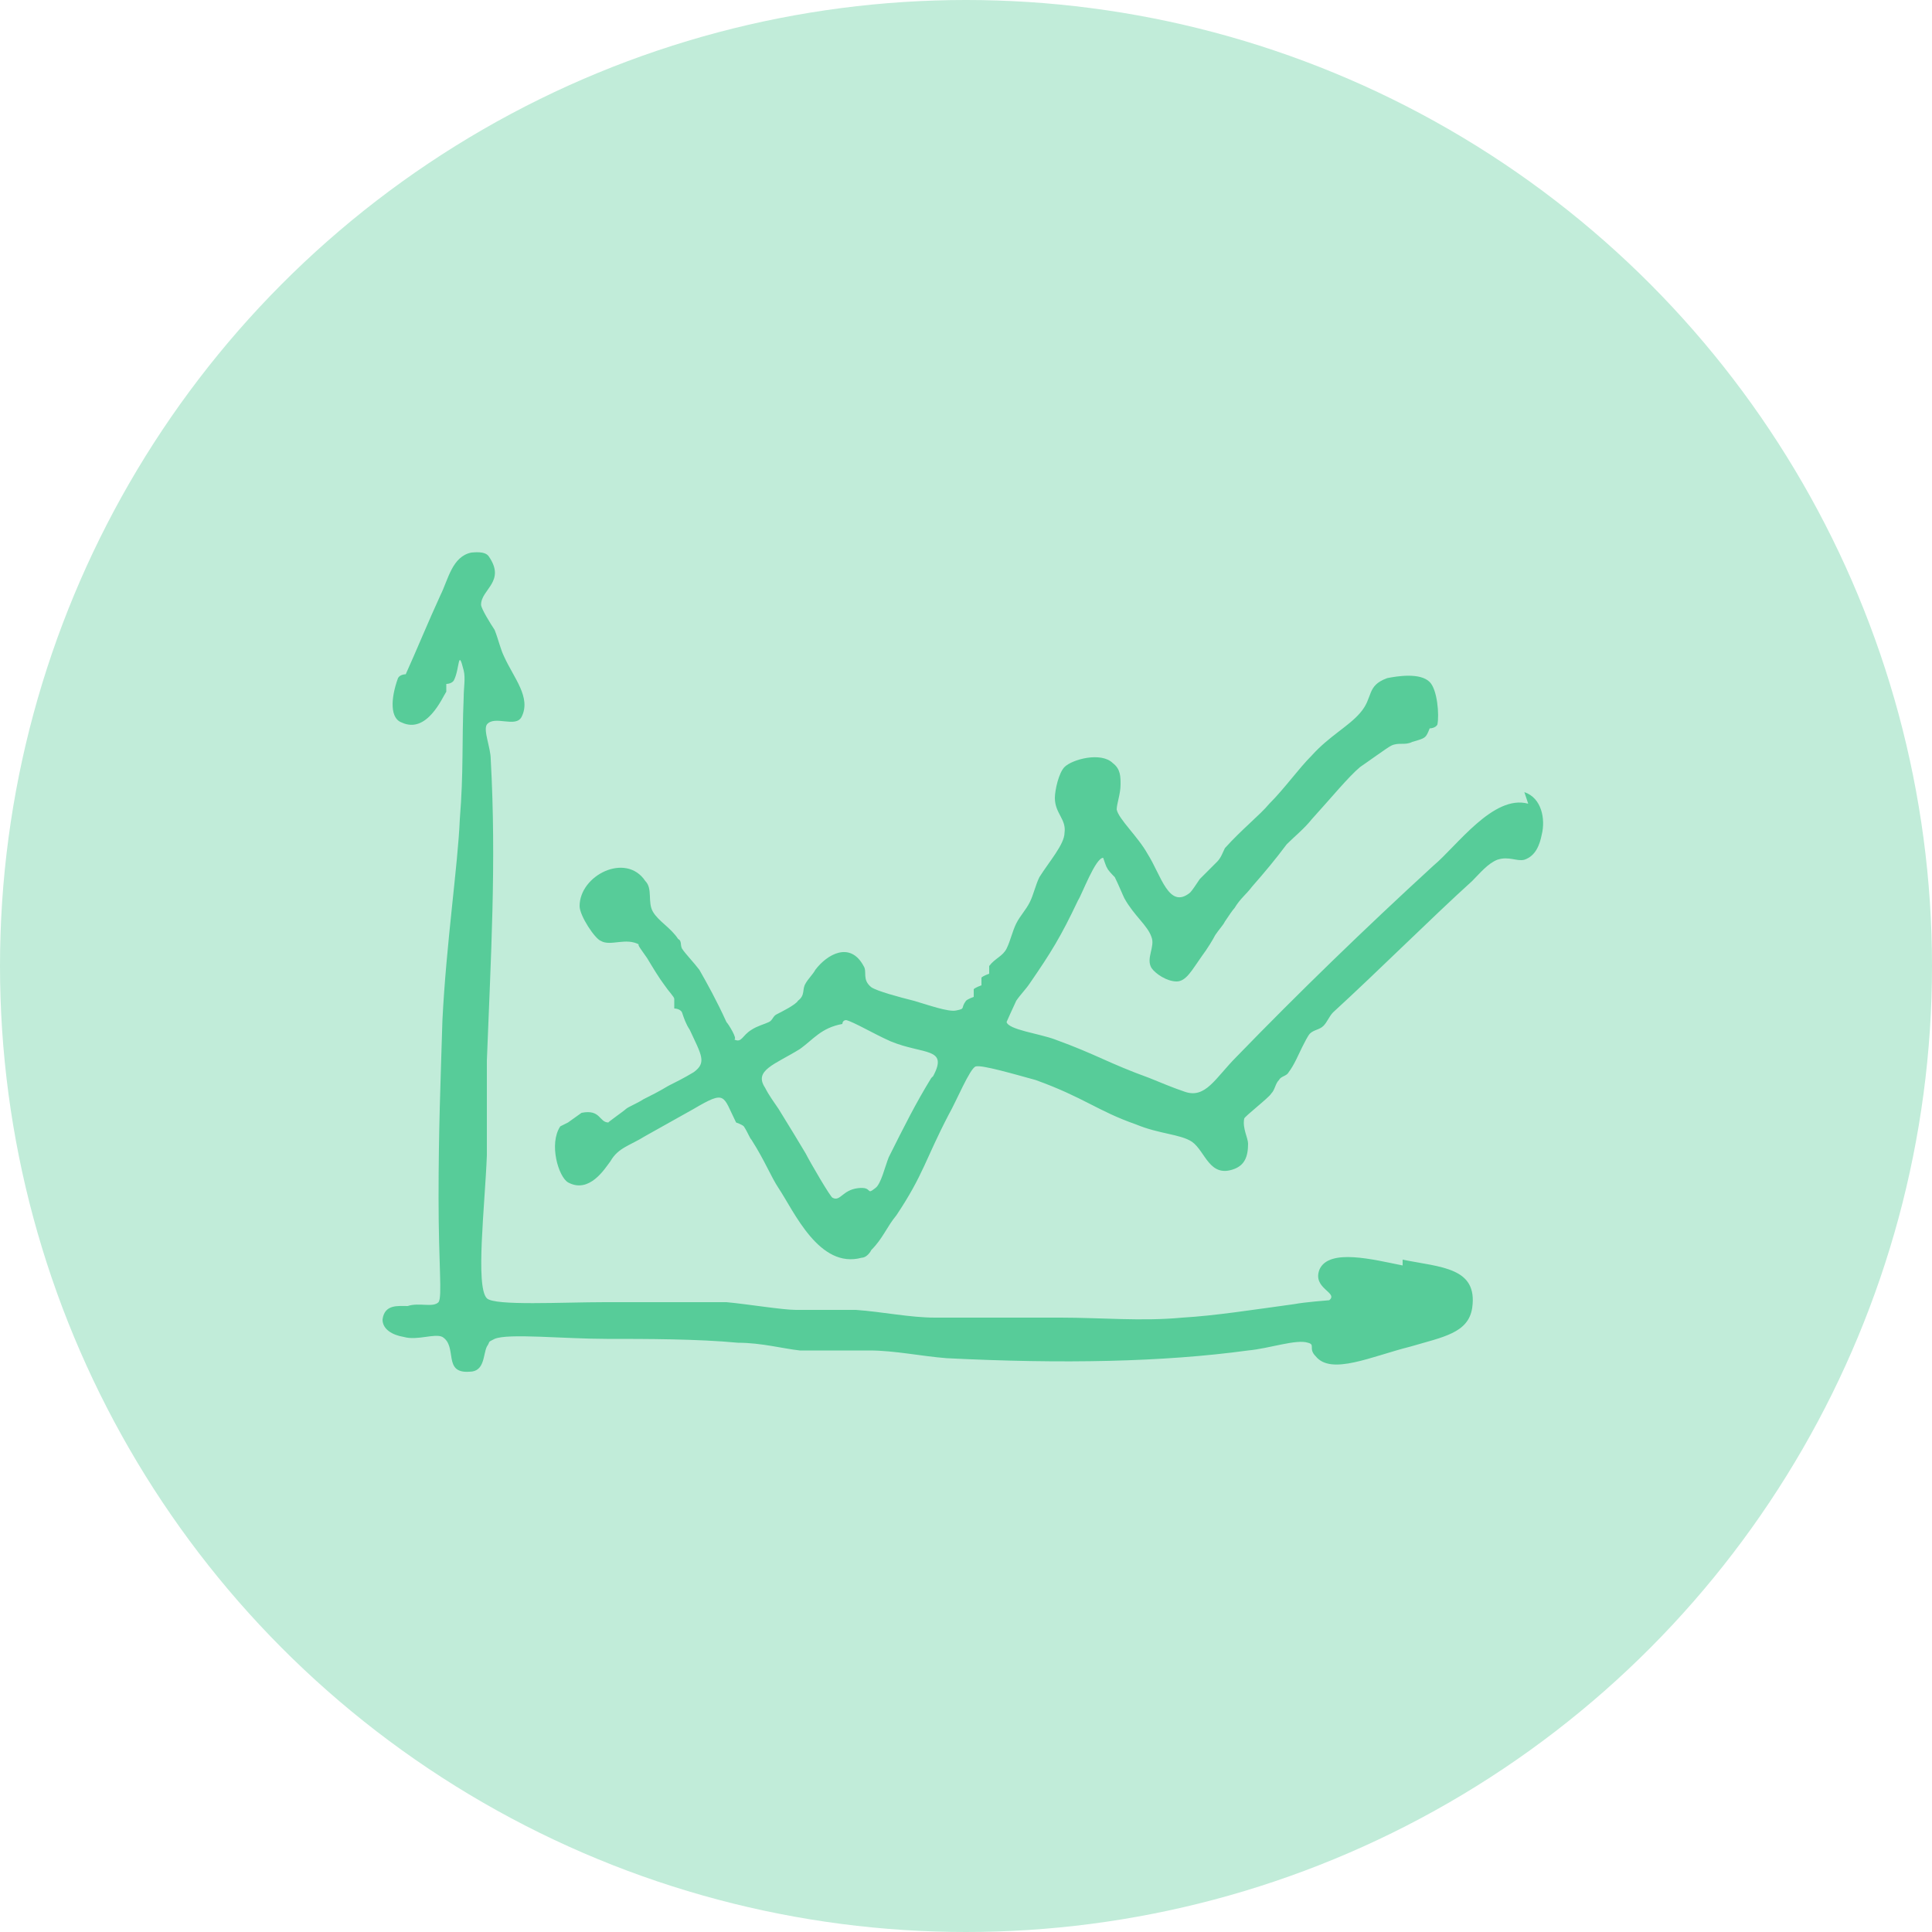
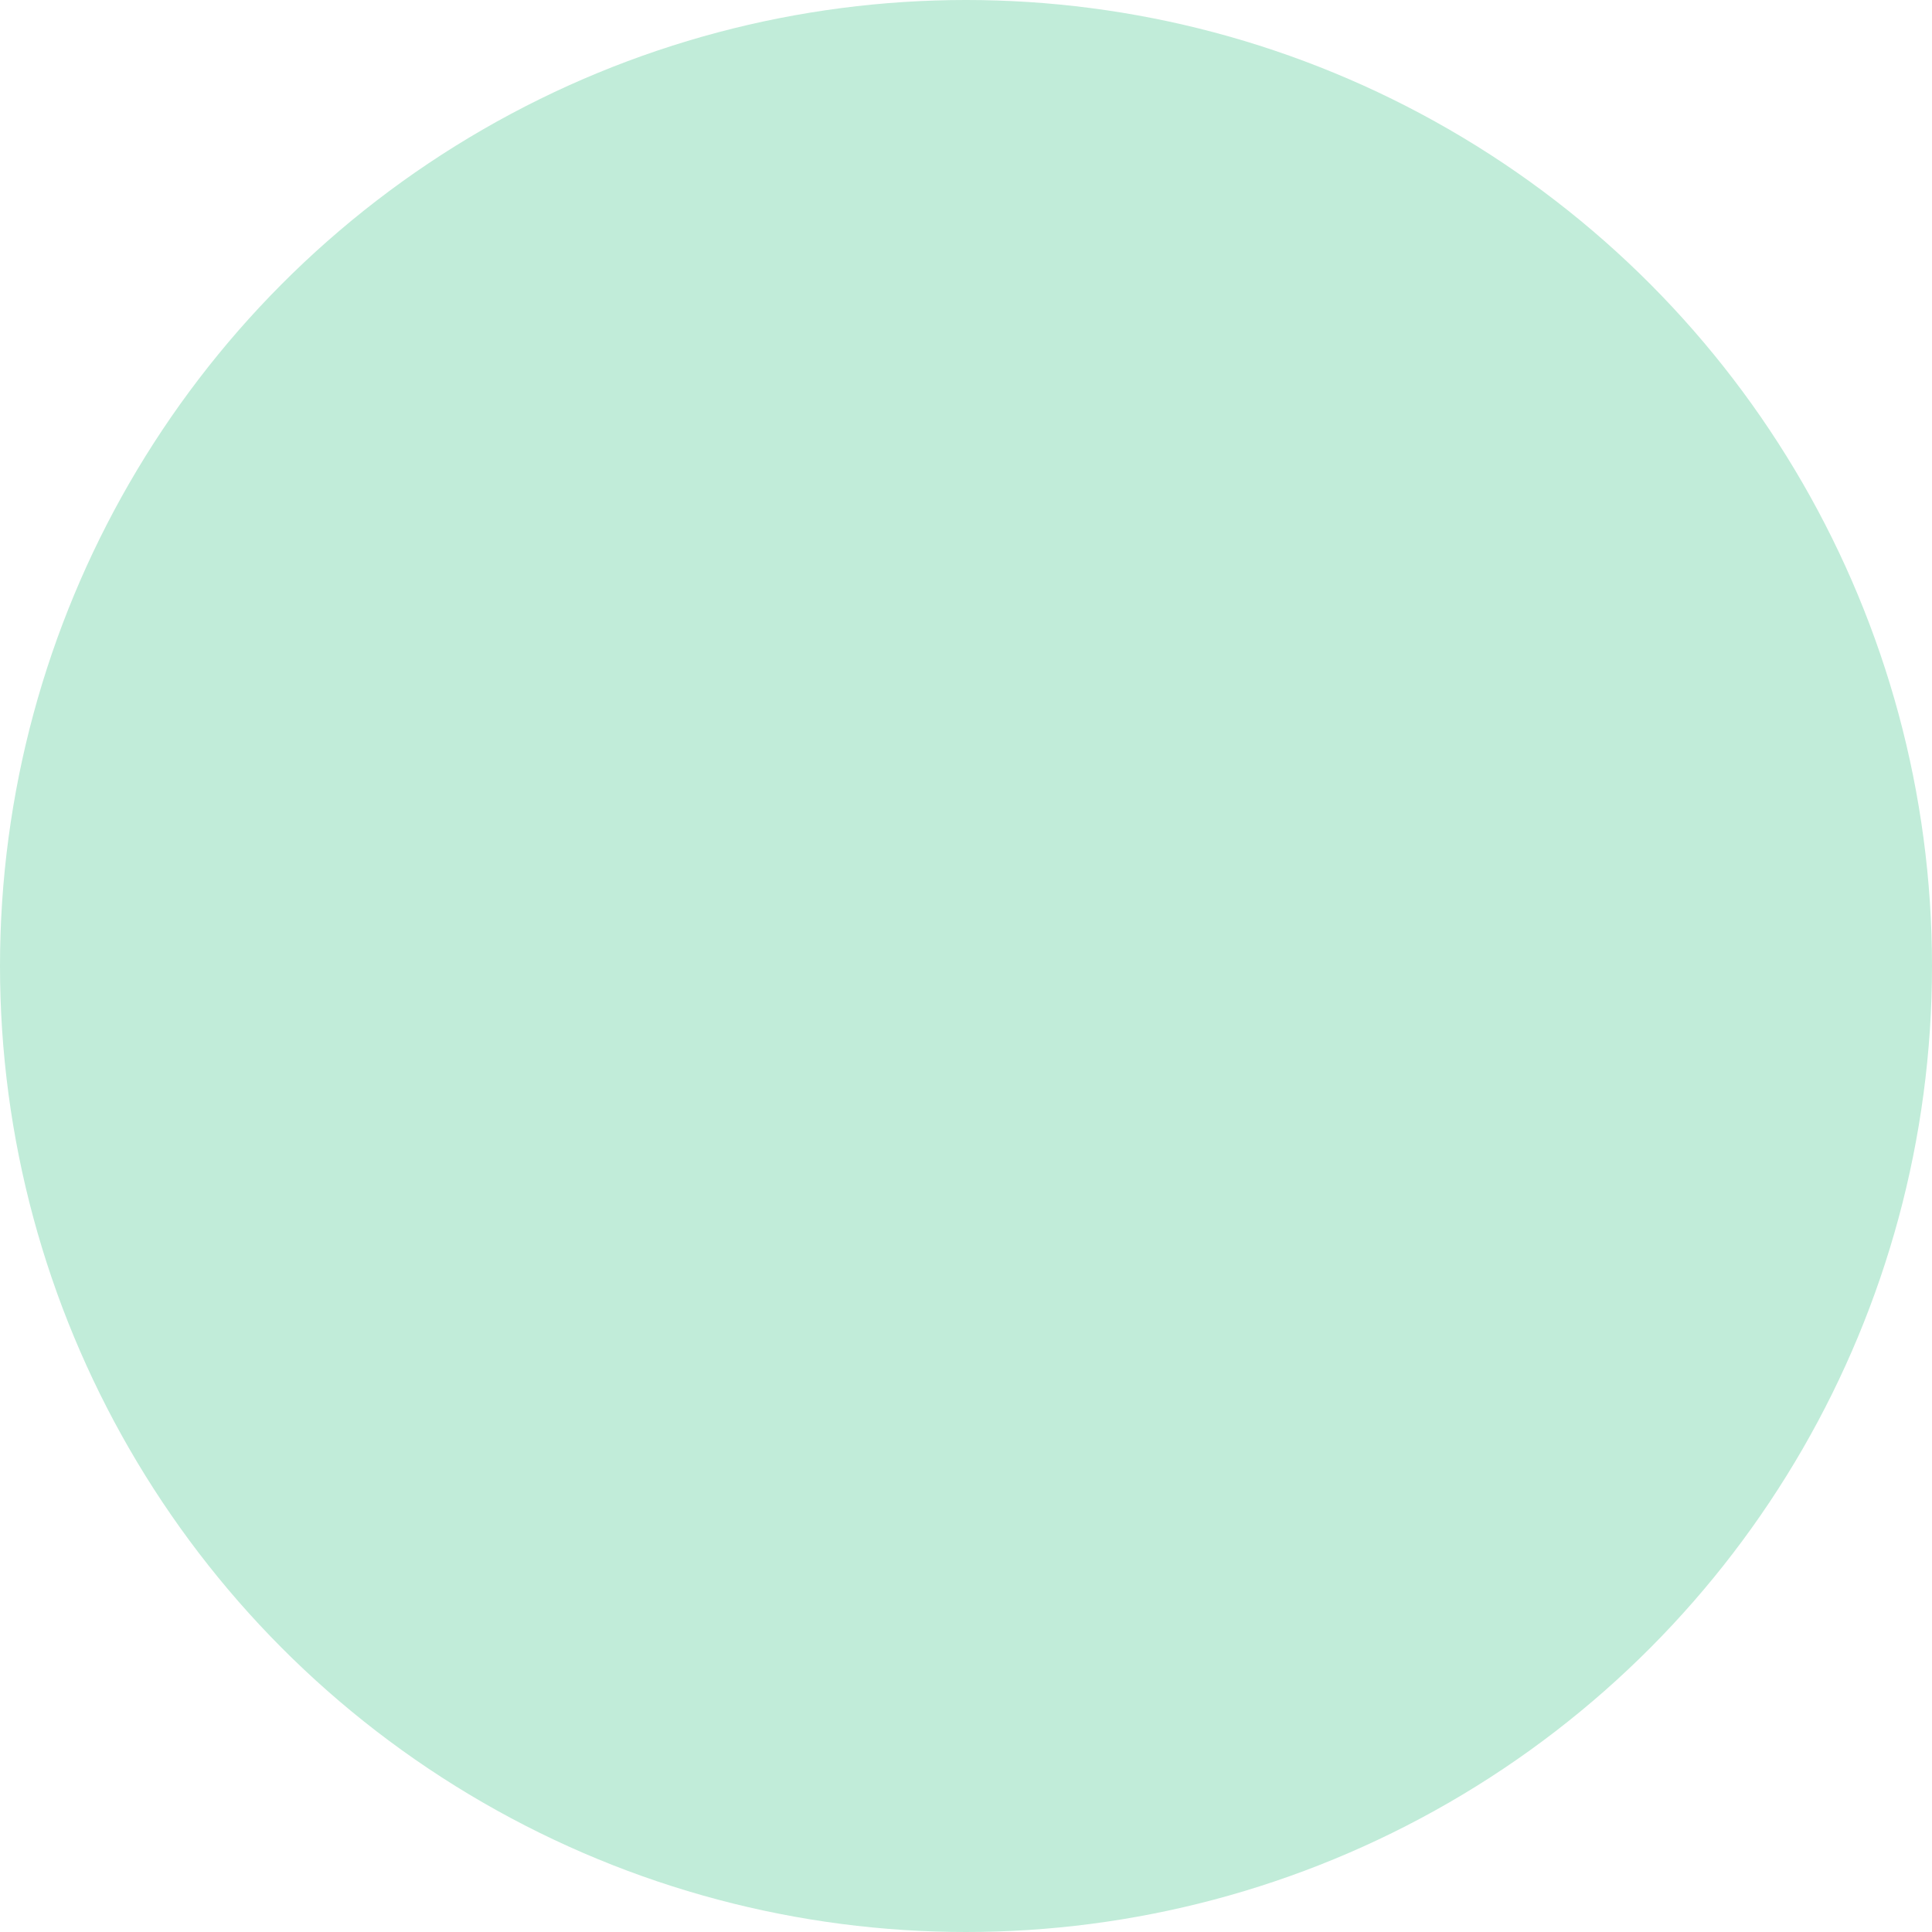
<svg xmlns="http://www.w3.org/2000/svg" id="Layer_1" version="1.1" viewBox="0 0 100 100">
  <defs>
    <style> .st0 { fill: #57cc99; fill-rule: evenodd; } .st1 { fill: #c1ecd9; } </style>
  </defs>
  <circle class="st1" cx="50" cy="50" r="50" />
  <g id="diagram07">
-     <path class="st0" d="M72.6,65.5c-1.5-.3-3.8-.9-4.3.2-.4,1,1,1.2.5,1.6,0,0-1.3.1-1.8.2-2.2.3-4.1.6-5.8.7-2.1.2-4.2,0-6.3,0s-4.3,0-6.5,0c-1.3,0-2.7-.3-4.1-.4-.7,0-2,0-3.1,0-.7,0-2.5-.3-3.6-.4-1.6,0-4.1,0-6.3,0s-5.7.2-6.1-.2c-.6-.6-.1-4.8,0-7.4,0-1.2,0-3.5,0-4.9.2-5.3.5-10.2.2-15.6,0-.6-.4-1.5-.2-1.8.4-.5,1.5.2,1.8-.4.5-1-.4-2-.9-3.1-.2-.4-.3-.9-.5-1.4-.2-.3-.7-1.1-.7-1.3,0-.8,1.3-1.2.4-2.5-.2-.3-.8-.2-.9-.2-1,.2-1.2,1.4-1.6,2.2-.6,1.3-1.3,3-1.8,4.1,0,0-.3,0-.4.2-.4,1.1-.4,2.1.2,2.3,1.3.6,2.1-1.3,2.3-1.6,0,0,0-.3,0-.4,0,0,.3,0,.4-.2.3-.6.2-1.7.5-.5.1.4,0,.9,0,1.4-.1,2.4,0,3.8-.2,6.3-.1,2.4-.7,6.4-.9,10.4-.1,3.3-.2,5.7-.2,9.2s.2,5.1,0,5.4c-.3.3-1,0-1.6.2-.5,0-1.2-.1-1.3.7,0,.5.5.8,1.1.9.7.2,1.6-.2,2,0,.8.5,0,1.9,1.4,1.8.8,0,.7-.9.9-1.3.2-.3,0-.2.4-.4.7-.3,3.6,0,5.8,0,2,0,4.7,0,6.8.2,1.2,0,2.3.3,3.2.4,1.2,0,2.3,0,3.6,0,1.3,0,2.7.3,4,.4,6,.3,11.2.2,15.6-.4,1.1-.1,2.5-.6,3.1-.4.4.1,0,.3.4.7.8,1,2.9,0,4.9-.5,1.7-.5,3-.7,3.2-2,.3-2.1-1.6-2.1-3.6-2.5ZM79.1,41.6c-1.8-.5-3.7,2.2-4.9,3.2-3.6,3.3-7,6.6-10.2,9.9-1.1,1.1-1.6,2.2-2.7,1.8-.6-.2-1.3-.5-1.8-.7-2.2-.8-2.7-1.2-4.9-2-.8-.3-2.4-.5-2.5-.9,0,0,.4-.9.5-1.1.2-.3.5-.6.7-.9,1.1-1.6,1.6-2.4,2.5-4.3.2-.3.9-2.2,1.3-2.2,0,0,.2.6.2.5,0,.1.3.4.4.5.2.4.4.9.5,1.1.5.9,1.2,1.4,1.4,2,.2.5-.3,1.1,0,1.6.2.3.8.7,1.3.7.5,0,.8-.6,1.3-1.3.3-.4.6-.9.7-1.1.2-.3.4-.5.5-.7.2-.3.4-.6.5-.7.3-.5.6-.7.9-1.1.7-.8,1.2-1.4,1.8-2.2.4-.4.9-.8,1.3-1.3,1-1.1,1.9-2.2,2.5-2.7.3-.2,1.4-1,1.6-1.1.4-.2.7,0,1.1-.2.7-.2.7-.2.9-.7,0,0,.3,0,.4-.2.1-.5,0-1.8-.4-2.2-.5-.5-1.7-.3-2.2-.2-1.1.4-.7,1-1.4,1.8-.6.7-1.6,1.2-2.5,2.2-.7.7-1.4,1.7-2.2,2.5-.5.6-1.4,1.3-2.3,2.3-.1.2-.2.5-.4.7-.3.3-.7.7-.9.9-.2.3-.4.6-.5.7-1.1.9-1.5-.9-2.2-2-.5-.9-1.5-1.8-1.6-2.3,0-.3.2-.8.2-1.3,0-.4,0-.8-.4-1.1-.6-.6-2.1-.2-2.5.2-.3.3-.5,1.2-.5,1.6,0,.8.6,1.1.5,1.8,0,.6-.8,1.5-1.3,2.3-.2.4-.3.9-.5,1.3-.2.4-.5.7-.7,1.1-.2.4-.3.9-.5,1.3-.2.4-.6.5-.9.9,0,0,0,.3,0,.4,0,0-.3.1-.4.2,0,0,0,.3,0,.4,0,0-.3.1-.4.2,0,0,0,.3,0,.4,0,0-.3.1-.4.2-.3.4,0,.4-.5.5-.4.1-1.5-.3-2.2-.5-.8-.2-1.9-.5-2.2-.7-.5-.4-.2-.8-.4-1.1-.7-1.3-1.9-.6-2.5.2-.1.2-.4.5-.5.7-.2.3,0,.6-.4.9-.1.2-.9.6-1.1.7-.2.1-.2.3-.4.4-.2.1-.6.2-.9.4-.5.3-.5.7-.9.5.2,0-.3-.8-.4-.9-.5-1.1-1-2-1.4-2.7-.3-.4-.7-.8-.9-1.1-.1-.2,0-.4-.2-.5-.4-.6-1-.9-1.3-1.4-.3-.5,0-1.2-.4-1.6-1-1.5-3.4-.3-3.4,1.3,0,.5.8,1.7,1.1,1.8.5.3,1.3-.2,2,.2-.2-.1.2.4.4.7.3.5.6,1,.9,1.4.2.3.5.6.5.7,0,.1,0,.4,0,.5,0,0,.3,0,.4.2.1.3.2.6.4.9.6,1.3.9,1.7.2,2.2-.5.3-.9.5-1.3.7-.5.3-.9.5-1.3.7-.3.2-.8.4-.9.5-.1.1-1.1.8-.9.7-.5,0-.4-.7-1.4-.5,0,0-.7.5-.7.5,0,0-.4.2-.4.2-.6.9-.1,2.6.4,2.9,1.1.6,1.9-.7,2.2-1.1.4-.7,1-.8,1.8-1.3.9-.5,1.6-.9,2.5-1.4,1.7-1,1.5-.7,2.2.7,0,0,.3.1.4.2.2.3.3.6.4.7.7,1.1,1,1.9,1.4,2.5.8,1.2,2.1,4.2,4.3,3.6.2,0,.4-.2.5-.4.6-.6.8-1.2,1.3-1.8,1.4-2.1,1.5-2.9,2.7-5.2.4-.7,1.1-2.4,1.4-2.5.3-.1,2,.4,3.1.7,2.5.9,3.2,1.6,5.2,2.3,1.2.5,2.3.5,2.9.9.7.5.9,1.9,2.2,1.4.5-.2.7-.6.7-1.3,0-.3-.3-.8-.2-1.3,0-.1,1.3-1.1,1.4-1.3.2-.2.2-.5.4-.7.1-.2.4-.2.5-.4.3-.4.5-.9.7-1.3.1-.2.3-.6.4-.7.2-.2.5-.2.7-.4.2-.2.3-.5.5-.7,2.4-2.2,5.1-4.9,7.2-6.8.4-.4.8-.9,1.3-1.1.6-.2,1,.1,1.4,0,.6-.2.8-.8.9-1.3.2-.8,0-1.9-.9-2.2ZM48.2,55.8c-.8,1.3-1.4,2.5-2.2,4.1-.2.5-.4,1.4-.7,1.6-.5.4-.1-.1-.9,0-.8.1-.9.7-1.3.5-.1,0-1.2-1.9-1.4-2.3-.3-.5-.9-1.5-1.4-2.3-.2-.3-.5-.7-.7-1.1-.6-.9.5-1.2,1.8-2,.7-.5,1.1-1.1,2.2-1.3,0,0,0-.2.2-.2.4.1,1.4.7,2.3,1.1,1.7.7,3,.3,2.2,1.8Z" />
-   </g>
+     </g>
</svg>